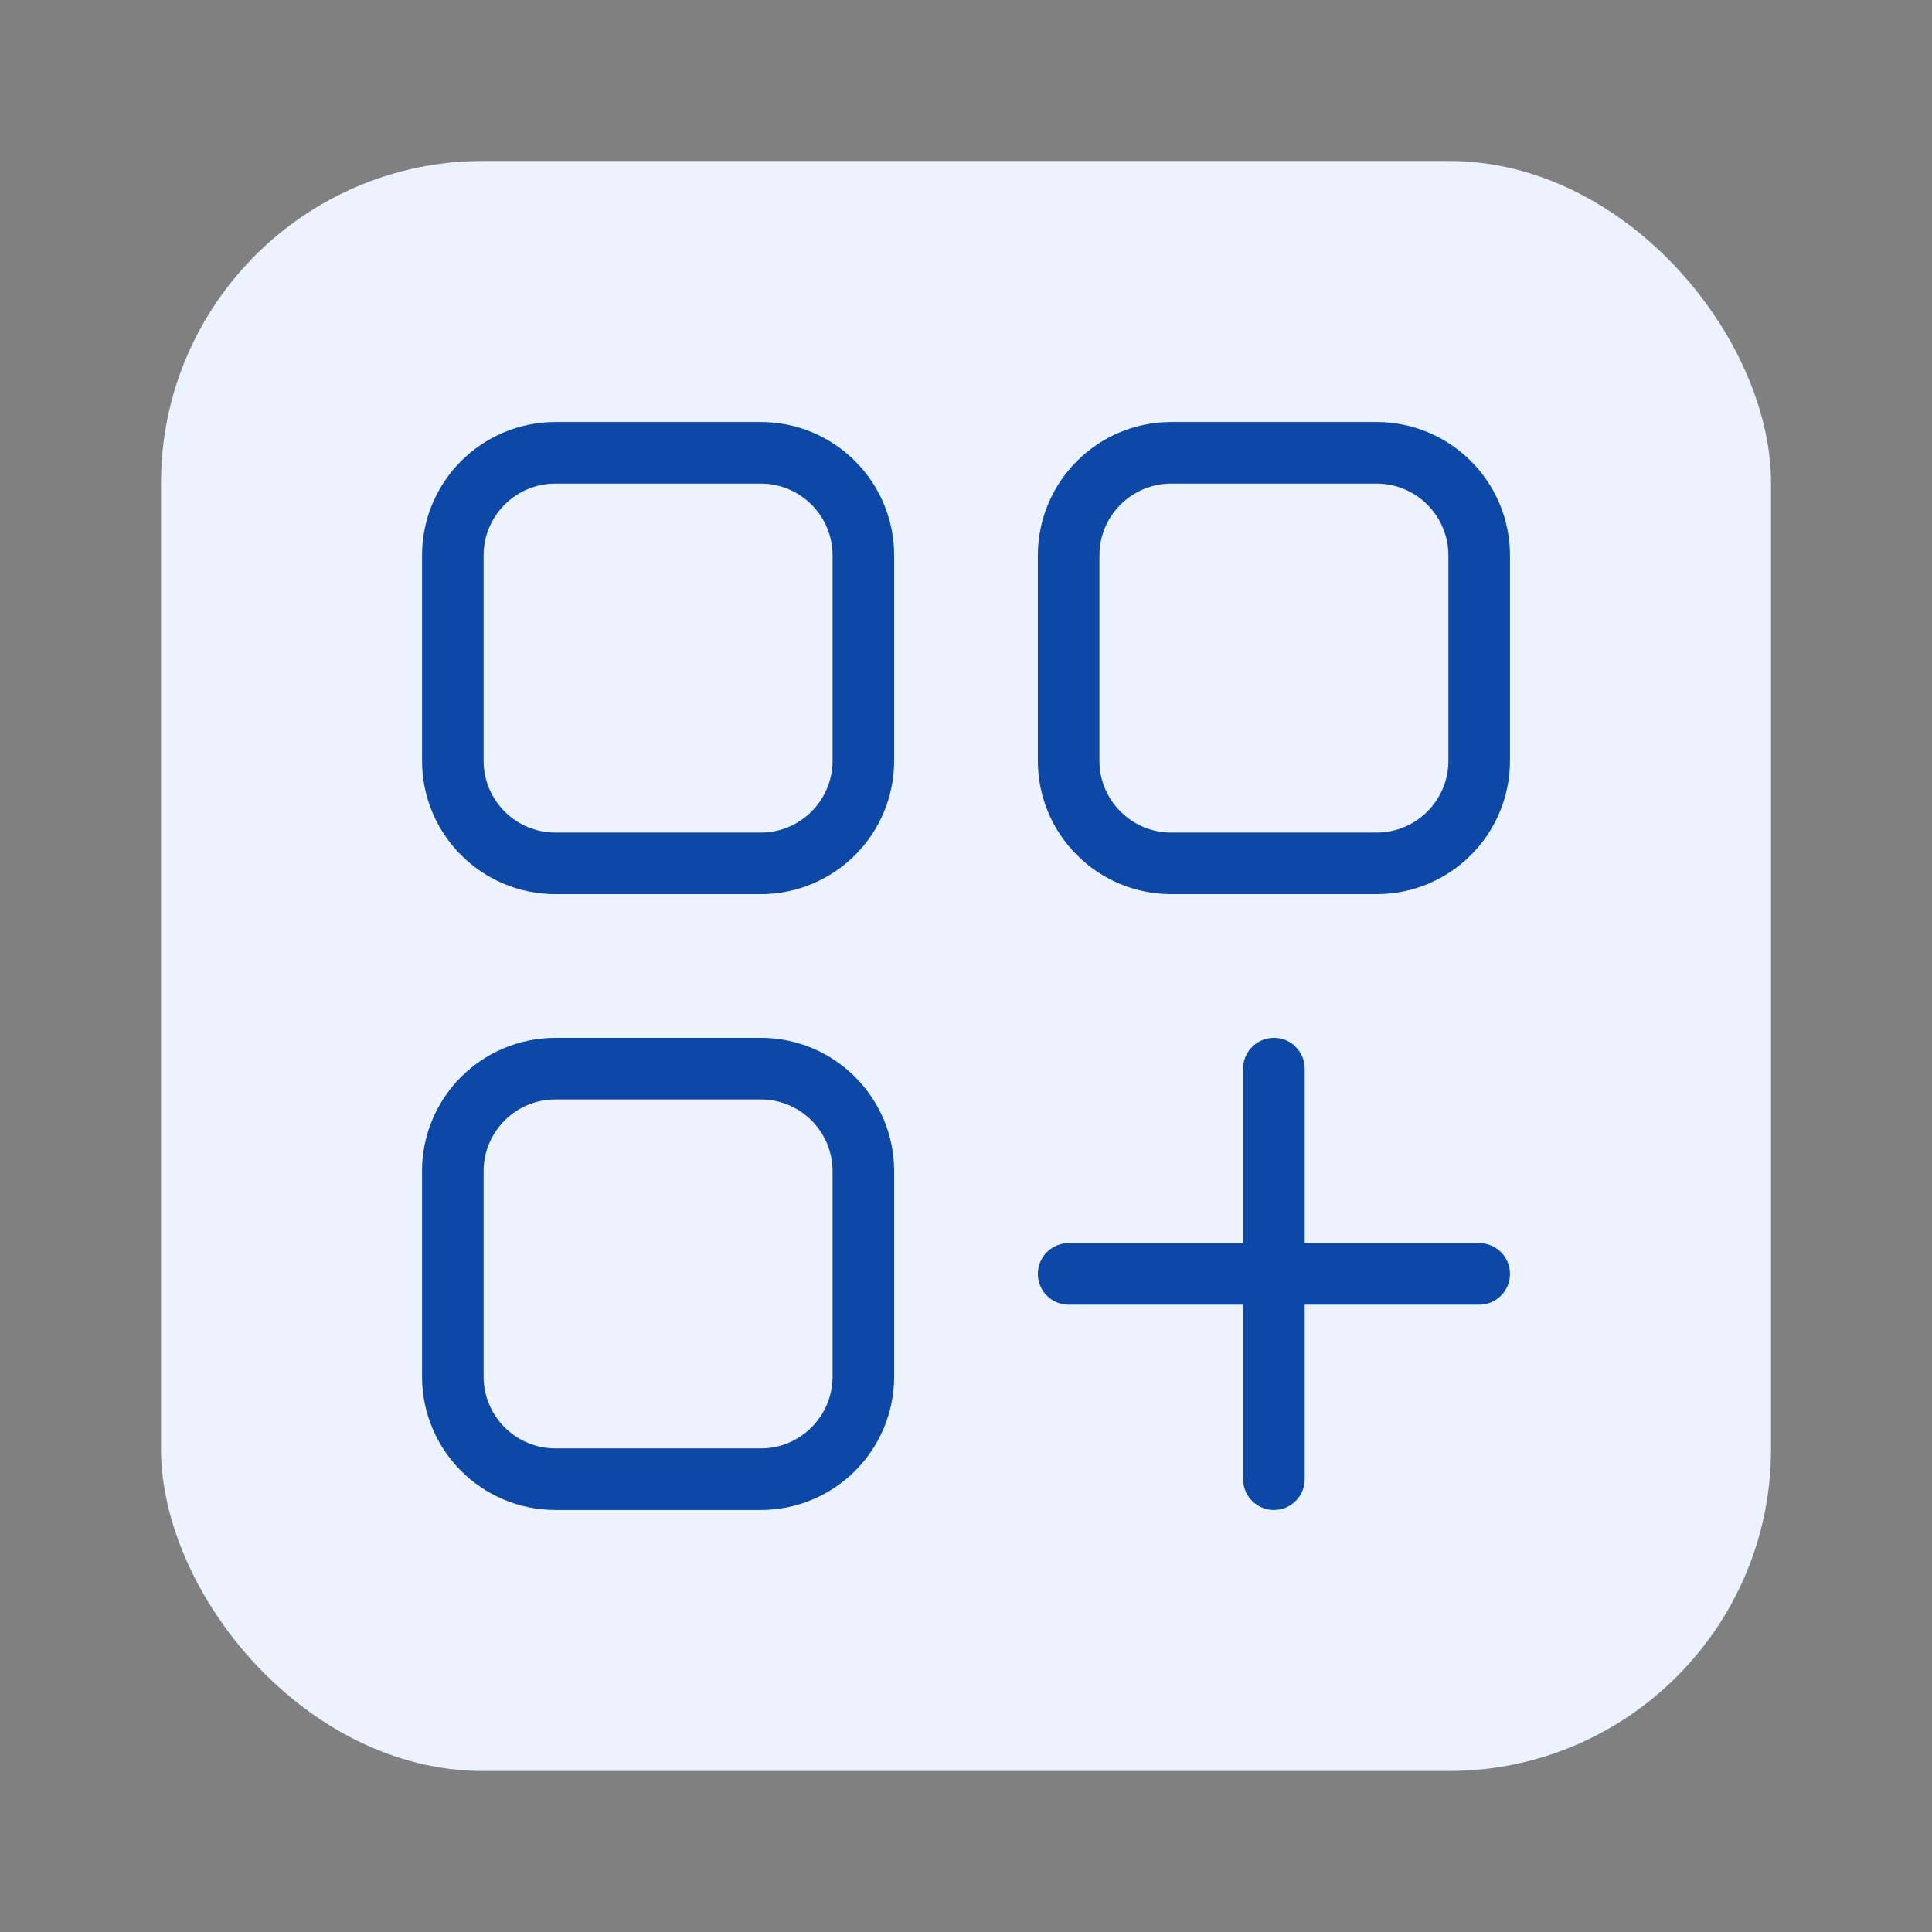
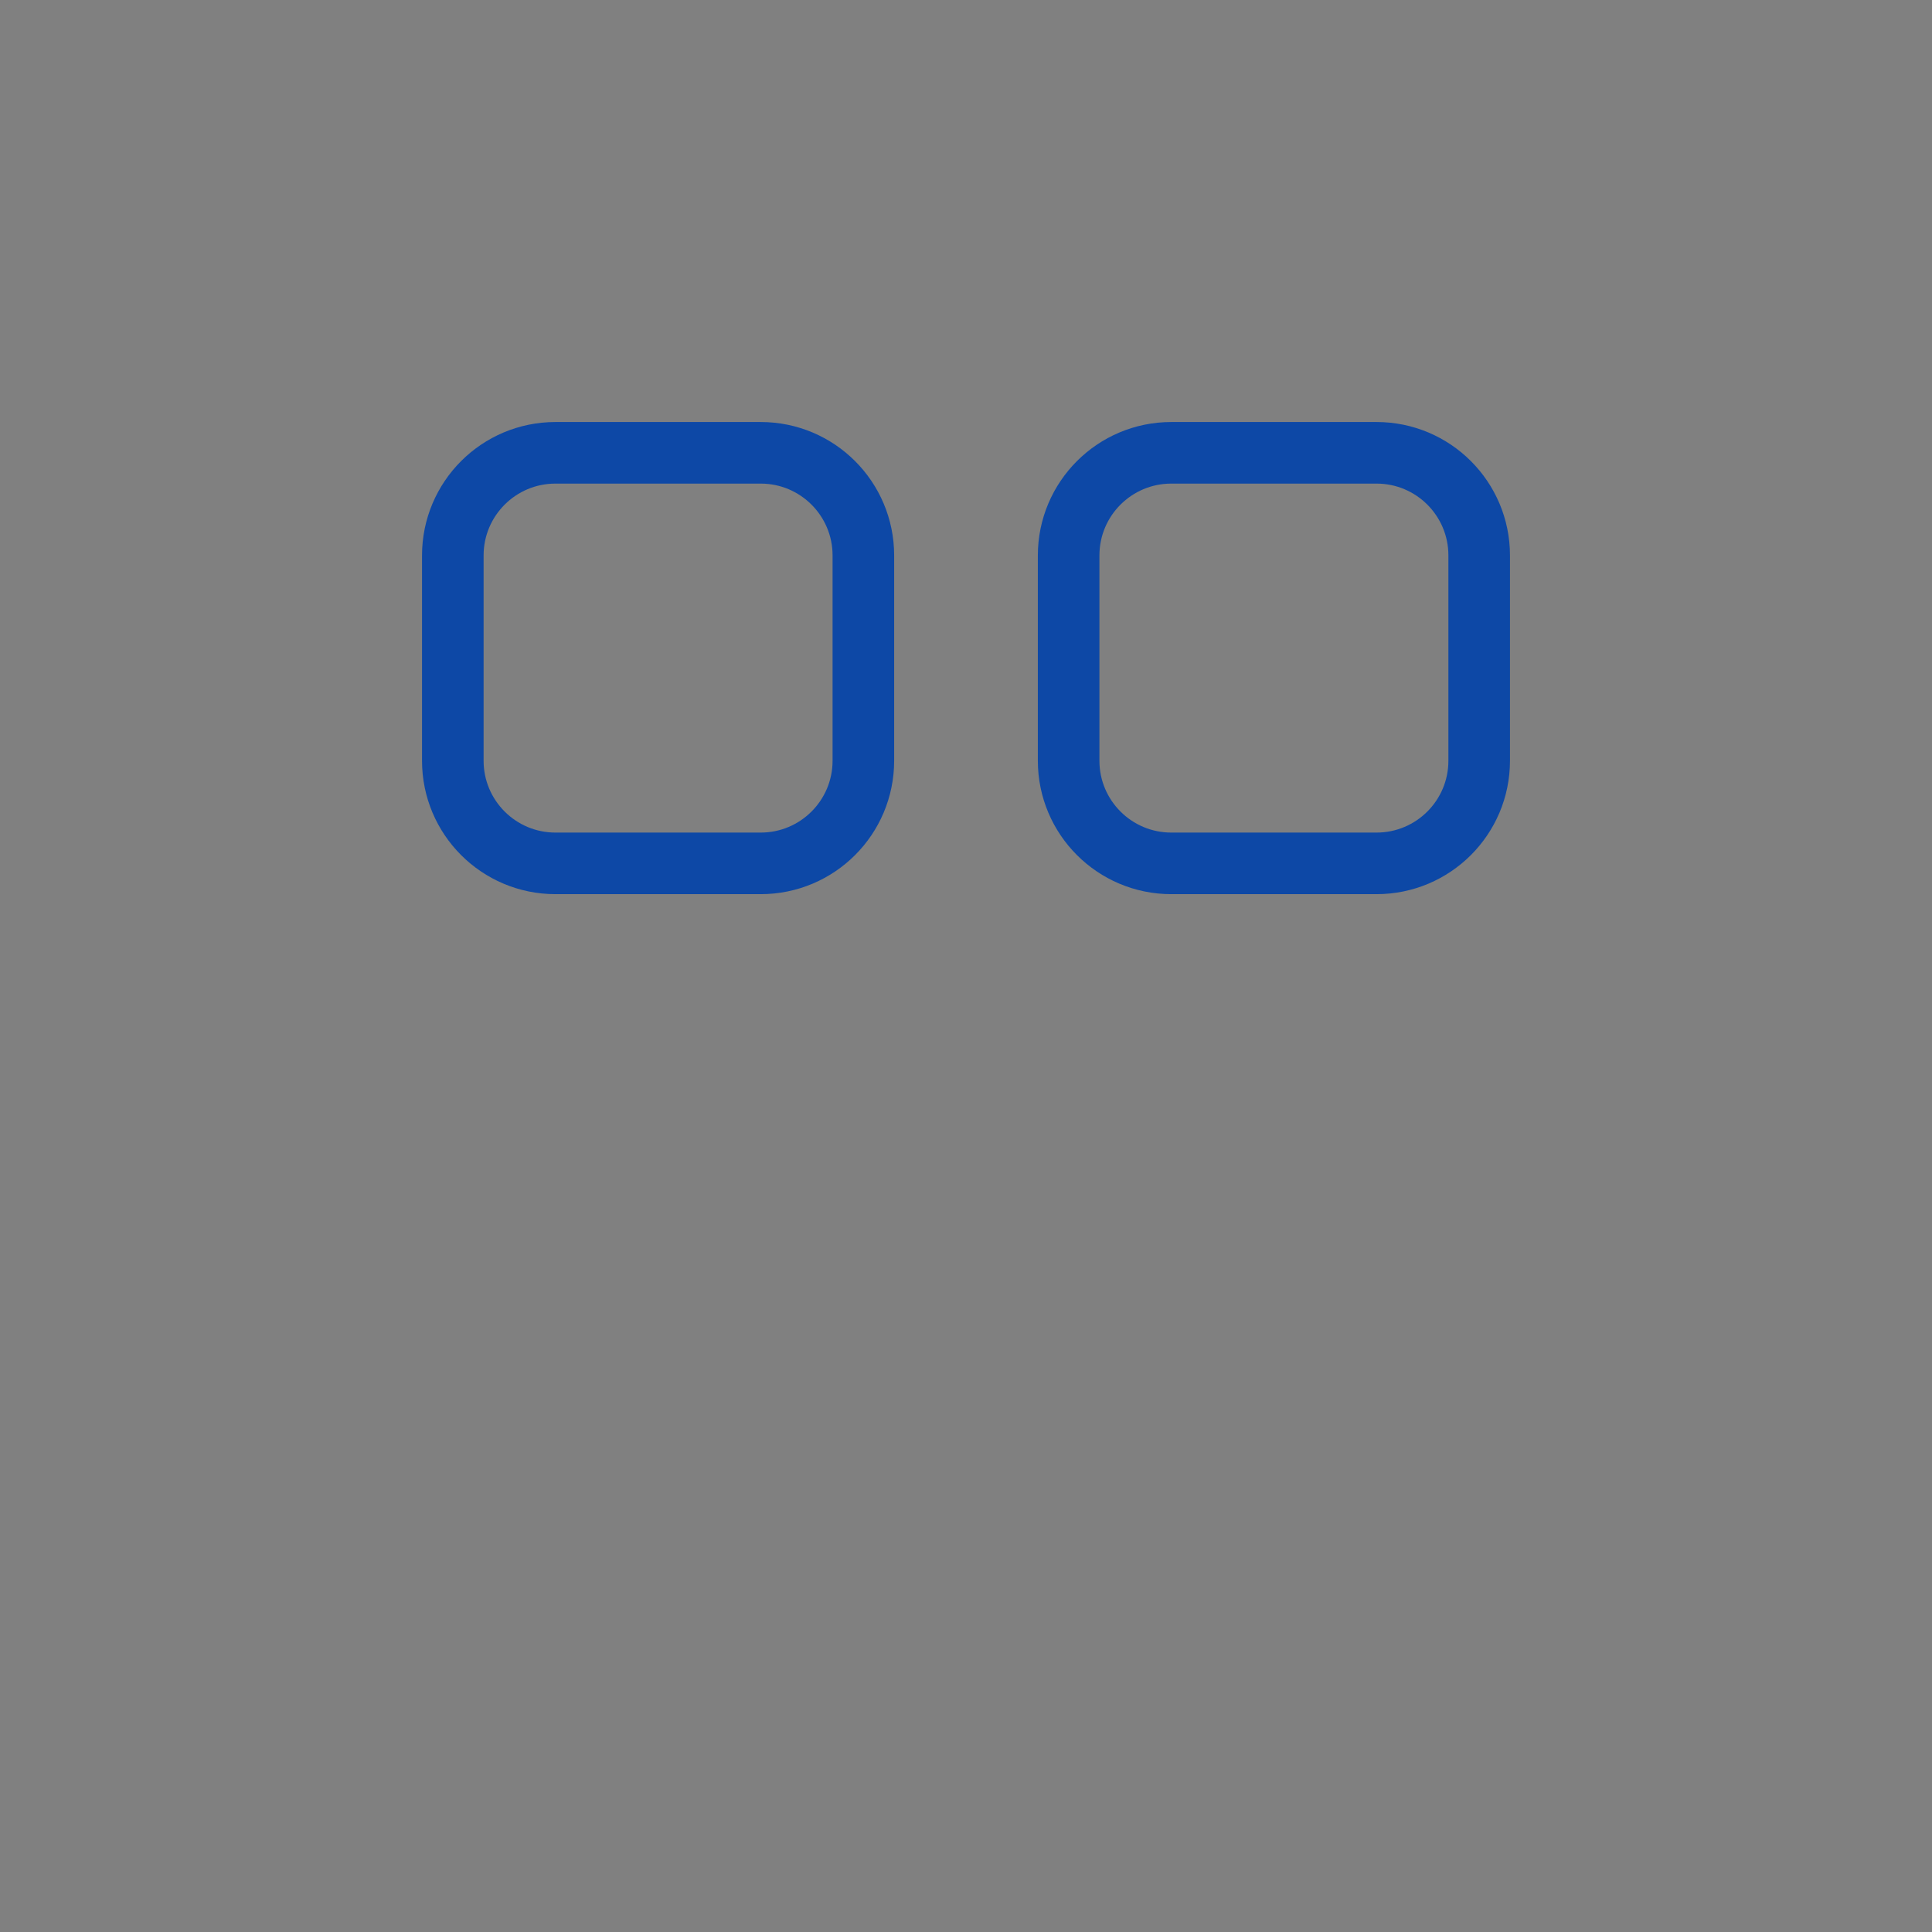
<svg xmlns="http://www.w3.org/2000/svg" width="64" height="64" viewBox="0 0 64 64" fill="none">
  <rect x="0" y="0" width="64" height="64" fill="#808080" stroke="none" />
-   <rect x="5.334" y="5.333" width="53.333" height="53.333" rx="10.667" fill="#ECF3FF" />
-   <path d="M42.2 35.4V49M49 42.2H35.4" stroke="#0D48A6" stroke-width="2.04" stroke-linecap="round" />
-   <path d="M25.2 35.4H18.4C16.522 35.4 15 36.922 15 38.8V45.6C15 47.478 16.522 49 18.4 49H25.2C27.078 49 28.6 47.478 28.6 45.6V38.8C28.6 36.922 27.078 35.4 25.2 35.4Z" stroke="#0D48A6" stroke-width="2.04" stroke-linecap="round" />
  <path d="M25.2 15H18.4C16.522 15 15 16.522 15 18.4V25.2C15 27.078 16.522 28.6 18.4 28.6H25.2C27.078 28.6 28.6 27.078 28.6 25.2V18.4C28.6 16.522 27.078 15 25.2 15Z" stroke="#0D48A6" stroke-width="2.04" stroke-linecap="round" />
  <path d="M45.6 15H38.8C36.923 15 35.4 16.522 35.4 18.4V25.2C35.4 27.078 36.923 28.6 38.8 28.6H45.6C47.478 28.6 49 27.078 49 25.2V18.4C49 16.522 47.478 15 45.6 15Z" stroke="#0D48A6" stroke-width="2.04" stroke-linecap="round" />
</svg>